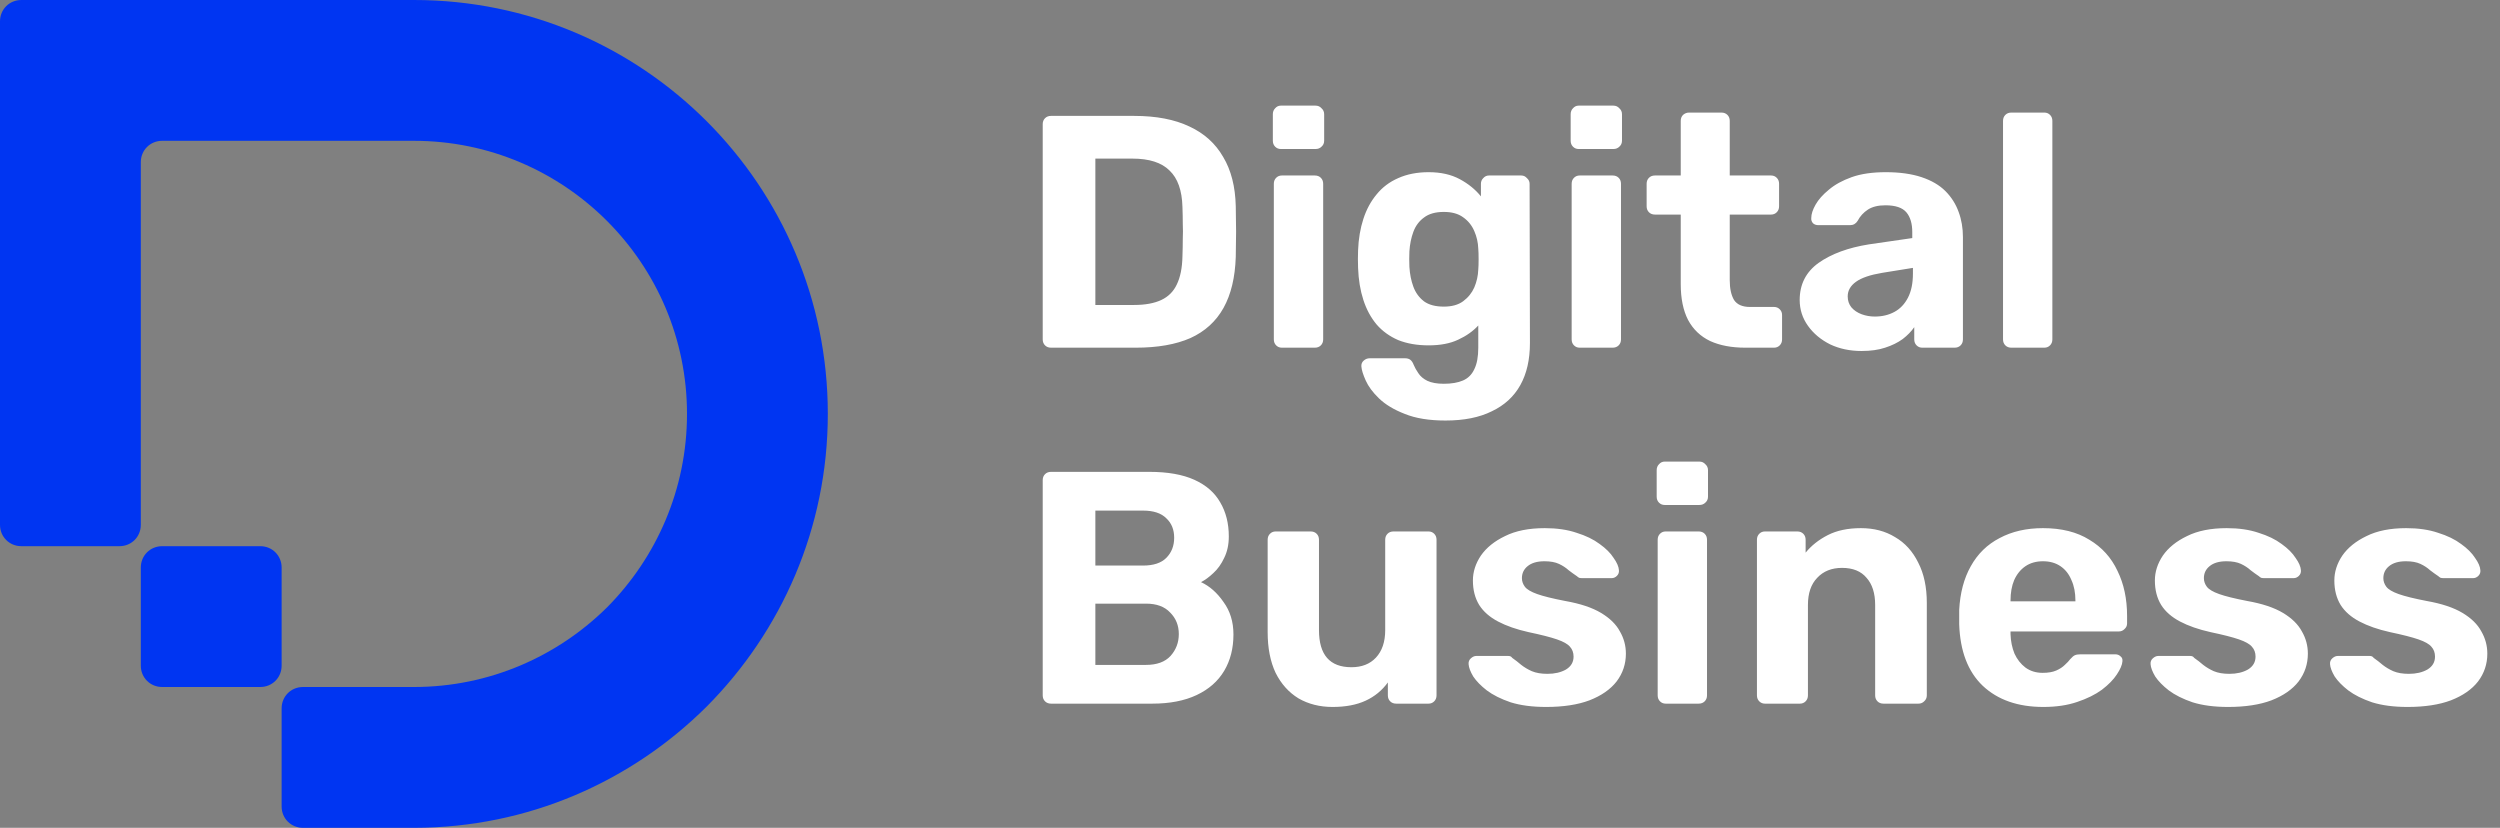
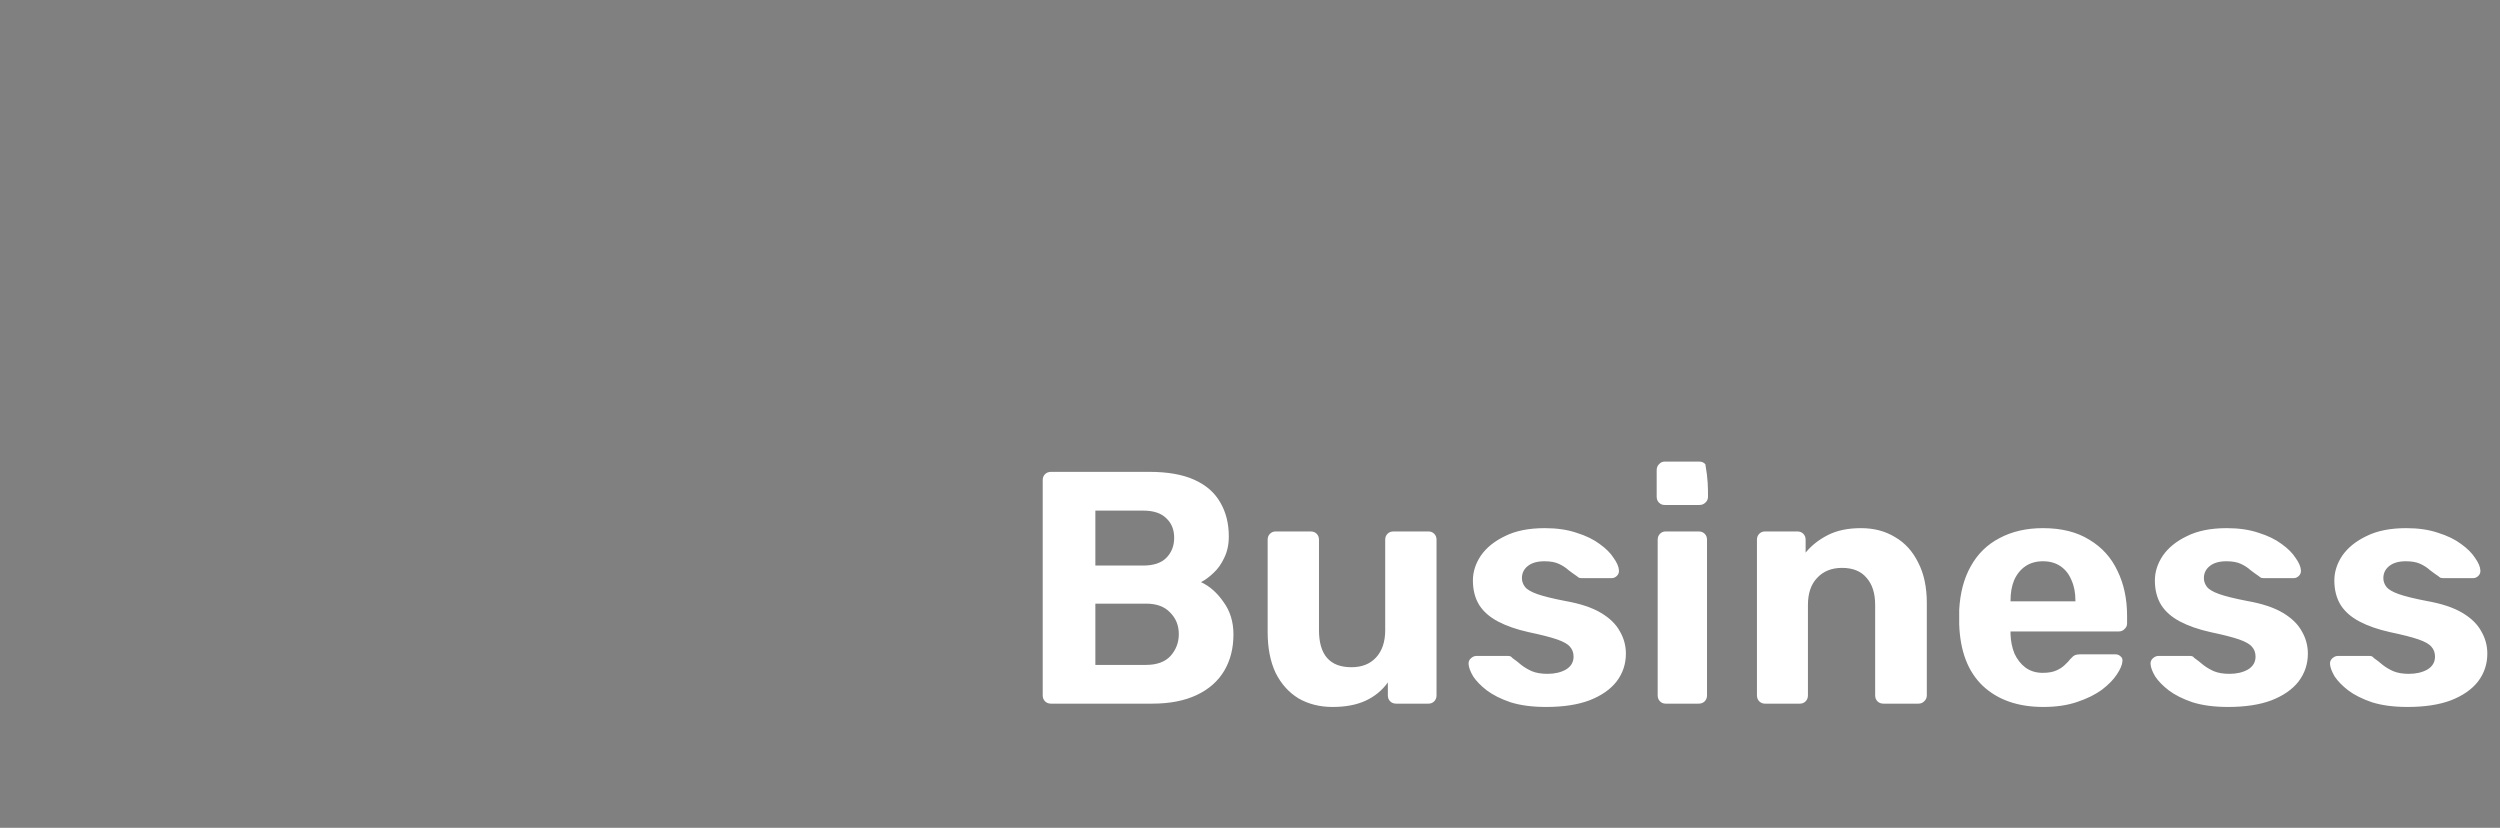
<svg xmlns="http://www.w3.org/2000/svg" viewBox="0 0 302.00 100.00" data-guides="{&quot;vertical&quot;:[],&quot;horizontal&quot;:[]}">
  <rect x="0" y="0" width="302.00" height="100.00" fill="#808080" stroke="none" />
-   <path fill="#ffffff" stroke="none" fill-opacity="1" stroke-width="1" stroke-opacity="1" id="tSvgc4542feba" title="Path 5" d="M126.96 42C126.667 42 126.427 41.907 126.24 41.72C126.053 41.533 125.96 41.293 125.96 41C125.96 32.333 125.96 23.667 125.96 15C125.96 14.707 126.053 14.467 126.24 14.28C126.427 14.093 126.667 14 126.96 14C130.306 14 133.653 14 137 14C139.667 14 141.893 14.427 143.68 15.28C145.467 16.107 146.827 17.333 147.76 18.96C148.72 20.56 149.227 22.547 149.28 24.92C149.307 26.093 149.32 27.12 149.32 28C149.32 28.88 149.307 29.893 149.28 31.04C149.2 33.52 148.707 35.573 147.8 37.2C146.893 38.827 145.56 40.04 143.8 40.84C142.04 41.613 139.84 42 137.2 42C133.786 42 130.373 42 126.96 42ZM132.32 36.84C133.88 36.84 135.44 36.84 137 36.84C138.333 36.84 139.427 36.64 140.28 36.24C141.133 35.84 141.76 35.213 142.16 34.36C142.587 33.48 142.813 32.347 142.84 30.96C142.867 30.187 142.88 29.493 142.88 28.88C142.907 28.267 142.907 27.653 142.88 27.04C142.88 26.427 142.867 25.747 142.84 25C142.787 23 142.267 21.533 141.28 20.6C140.32 19.64 138.827 19.16 136.8 19.16C135.306 19.16 133.813 19.16 132.32 19.16C132.32 25.053 132.32 30.947 132.32 36.84ZM154.839 42C154.573 42 154.346 41.907 154.159 41.72C153.973 41.533 153.879 41.293 153.879 41C153.879 34.733 153.879 28.467 153.879 22.2C153.879 21.907 153.973 21.667 154.159 21.48C154.346 21.293 154.573 21.2 154.839 21.2C156.172 21.2 157.506 21.2 158.839 21.2C159.133 21.2 159.373 21.293 159.559 21.48C159.746 21.667 159.839 21.907 159.839 22.2C159.839 28.467 159.839 34.733 159.839 41C159.839 41.293 159.746 41.533 159.559 41.72C159.373 41.907 159.133 42 158.839 42C157.506 42 156.172 42 154.839 42ZM154.719 18C154.453 18 154.226 17.907 154.039 17.72C153.853 17.533 153.759 17.293 153.759 17C153.759 15.933 153.759 14.867 153.759 13.8C153.759 13.507 153.853 13.267 154.039 13.08C154.226 12.867 154.453 12.76 154.719 12.76C156.119 12.76 157.519 12.76 158.919 12.76C159.213 12.76 159.453 12.867 159.639 13.08C159.853 13.267 159.959 13.507 159.959 13.8C159.959 14.867 159.959 15.933 159.959 17C159.959 17.293 159.853 17.533 159.639 17.72C159.453 17.907 159.213 18 158.919 18C157.519 18 156.119 18 154.719 18ZM174.616 50.8C172.643 50.8 171.003 50.533 169.696 50C168.389 49.493 167.349 48.867 166.576 48.12C165.829 47.4 165.296 46.68 164.976 45.96C164.656 45.24 164.483 44.68 164.456 44.28C164.429 43.987 164.523 43.747 164.736 43.56C164.949 43.373 165.189 43.28 165.456 43.28C166.882 43.28 168.309 43.28 169.736 43.28C169.976 43.28 170.176 43.333 170.336 43.44C170.523 43.573 170.669 43.787 170.776 44.08C170.909 44.4 171.096 44.733 171.336 45.08C171.576 45.453 171.936 45.76 172.416 46C172.923 46.24 173.589 46.36 174.416 46.36C175.349 46.36 176.123 46.227 176.736 45.96C177.349 45.693 177.803 45.24 178.096 44.6C178.416 43.96 178.576 43.093 178.576 42C178.576 41.107 178.576 40.213 178.576 39.32C177.936 40.013 177.123 40.587 176.136 41.04C175.176 41.493 173.989 41.72 172.576 41.72C171.189 41.72 169.963 41.507 168.896 41.08C167.856 40.627 166.989 40 166.296 39.2C165.603 38.373 165.069 37.387 164.696 36.24C164.323 35.093 164.109 33.8 164.056 32.36C164.029 31.64 164.029 30.933 164.056 30.24C164.109 28.853 164.323 27.587 164.696 26.44C165.069 25.293 165.603 24.307 166.296 23.48C166.989 22.627 167.856 21.973 168.896 21.52C169.963 21.04 171.189 20.8 172.576 20.8C174.043 20.8 175.296 21.08 176.336 21.64C177.376 22.2 178.229 22.893 178.896 23.72C178.896 23.213 178.896 22.707 178.896 22.2C178.896 21.933 178.989 21.707 179.176 21.52C179.363 21.307 179.589 21.2 179.856 21.2C181.162 21.2 182.469 21.2 183.776 21.2C184.043 21.2 184.269 21.307 184.456 21.52C184.669 21.707 184.776 21.933 184.776 22.2C184.789 28.613 184.803 35.027 184.816 41.44C184.816 43.44 184.429 45.133 183.656 46.52C182.883 47.907 181.736 48.96 180.216 49.68C178.723 50.427 176.856 50.8 174.616 50.8ZM174.416 37.04C175.376 37.04 176.149 36.827 176.736 36.4C177.349 35.947 177.803 35.387 178.096 34.72C178.389 34.027 178.549 33.307 178.576 32.56C178.603 32.267 178.616 31.853 178.616 31.32C178.616 30.76 178.603 30.333 178.576 30.04C178.549 29.293 178.389 28.587 178.096 27.92C177.803 27.227 177.349 26.667 176.736 26.24C176.149 25.813 175.376 25.6 174.416 25.6C173.403 25.6 172.603 25.827 172.016 26.28C171.429 26.707 171.003 27.28 170.736 28C170.469 28.72 170.309 29.507 170.256 30.36C170.229 31 170.229 31.627 170.256 32.24C170.309 33.12 170.469 33.92 170.736 34.64C171.003 35.36 171.429 35.947 172.016 36.4C172.603 36.827 173.403 37.04 174.416 37.04ZM190.816 42C190.549 42 190.323 41.907 190.136 41.72C189.949 41.533 189.856 41.293 189.856 41C189.856 34.733 189.856 28.467 189.856 22.2C189.856 21.907 189.949 21.667 190.136 21.48C190.323 21.293 190.549 21.2 190.816 21.2C192.149 21.2 193.482 21.2 194.816 21.2C195.109 21.2 195.349 21.293 195.536 21.48C195.723 21.667 195.816 21.907 195.816 22.2C195.816 28.467 195.816 34.733 195.816 41C195.816 41.293 195.723 41.533 195.536 41.72C195.349 41.907 195.109 42 194.816 42C193.482 42 192.149 42 190.816 42ZM190.696 18C190.429 18 190.203 17.907 190.016 17.72C189.829 17.533 189.736 17.293 189.736 17C189.736 15.933 189.736 14.867 189.736 13.8C189.736 13.507 189.829 13.267 190.016 13.08C190.203 12.867 190.429 12.76 190.696 12.76C192.096 12.76 193.496 12.76 194.896 12.76C195.189 12.76 195.429 12.867 195.616 13.08C195.829 13.267 195.936 13.507 195.936 13.8C195.936 14.867 195.936 15.933 195.936 17C195.936 17.293 195.829 17.533 195.616 17.72C195.429 17.907 195.189 18 194.896 18C193.496 18 192.096 18 190.696 18ZM210.833 42C209.179 42 207.766 41.733 206.593 41.2C205.419 40.64 204.526 39.787 203.913 38.64C203.326 37.493 203.033 36.053 203.033 34.32C203.033 31.52 203.033 28.72 203.033 25.92C201.993 25.92 200.953 25.92 199.913 25.92C199.619 25.92 199.379 25.827 199.193 25.64C199.006 25.453 198.913 25.213 198.913 24.92C198.913 24.013 198.913 23.107 198.913 22.2C198.913 21.907 199.006 21.667 199.193 21.48C199.379 21.293 199.619 21.2 199.913 21.2C200.953 21.2 201.993 21.2 203.033 21.2C203.033 19 203.033 16.8 203.033 14.6C203.033 14.307 203.126 14.067 203.312 13.88C203.526 13.693 203.766 13.6 204.033 13.6C205.339 13.6 206.646 13.6 207.953 13.6C208.246 13.6 208.486 13.693 208.673 13.88C208.859 14.067 208.953 14.307 208.953 14.6C208.953 16.8 208.953 19 208.953 21.2C210.619 21.2 212.286 21.2 213.953 21.2C214.219 21.2 214.446 21.293 214.633 21.48C214.819 21.667 214.913 21.907 214.913 22.2C214.913 23.107 214.913 24.013 214.913 24.92C214.913 25.213 214.819 25.453 214.633 25.64C214.446 25.827 214.219 25.92 213.953 25.92C212.286 25.92 210.619 25.92 208.953 25.92C208.953 28.56 208.953 31.2 208.953 33.84C208.953 34.853 209.126 35.653 209.473 36.24C209.846 36.8 210.486 37.08 211.393 37.08C212.366 37.08 213.339 37.08 214.313 37.08C214.579 37.08 214.806 37.173 214.993 37.36C215.179 37.547 215.273 37.773 215.273 38.04C215.273 39.027 215.273 40.013 215.273 41C215.273 41.293 215.179 41.533 214.993 41.72C214.806 41.907 214.579 42 214.313 42C213.153 42 211.993 42 210.833 42ZM224.882 42.4C223.469 42.4 222.202 42.133 221.082 41.6C219.962 41.04 219.069 40.293 218.402 39.36C217.736 38.427 217.402 37.387 217.402 36.24C217.402 34.347 218.162 32.853 219.682 31.76C221.229 30.667 223.256 29.92 225.762 29.52C227.508 29.267 229.255 29.013 231.002 28.76C231.002 28.52 231.002 28.28 231.002 28.04C231.002 27 230.762 26.2 230.282 25.64C229.802 25.08 228.962 24.8 227.762 24.8C226.882 24.8 226.176 24.973 225.642 25.32C225.109 25.667 224.696 26.12 224.402 26.68C224.189 27.027 223.882 27.2 223.482 27.2C222.215 27.2 220.948 27.2 219.682 27.2C219.389 27.2 219.162 27.12 219.002 26.96C218.842 26.773 218.776 26.56 218.802 26.32C218.802 25.867 218.976 25.333 219.322 24.72C219.669 24.107 220.202 23.507 220.922 22.92C221.642 22.307 222.562 21.8 223.682 21.4C224.802 21 226.176 20.8 227.802 20.8C229.482 20.8 230.922 21 232.122 21.4C233.322 21.8 234.282 22.36 235.002 23.08C235.722 23.8 236.256 24.64 236.602 25.6C236.949 26.533 237.122 27.547 237.122 28.64C237.122 32.76 237.122 36.88 237.122 41C237.122 41.293 237.029 41.533 236.842 41.72C236.656 41.907 236.416 42 236.122 42C234.815 42 233.508 42 232.202 42C231.936 42 231.709 41.907 231.522 41.72C231.336 41.533 231.242 41.293 231.242 41C231.242 40.507 231.242 40.013 231.242 39.52C230.896 40.027 230.429 40.507 229.842 40.96C229.256 41.387 228.549 41.733 227.722 42C226.922 42.267 225.976 42.4 224.882 42.4ZM226.482 38.24C227.362 38.24 228.149 38.053 228.842 37.68C229.536 37.307 230.082 36.733 230.482 35.96C230.882 35.187 231.082 34.213 231.082 33.04C231.082 32.813 231.082 32.587 231.082 32.36C229.842 32.56 228.602 32.76 227.362 32.96C225.922 33.2 224.869 33.56 224.202 34.04C223.536 34.52 223.202 35.107 223.202 35.8C223.202 36.307 223.349 36.747 223.642 37.12C223.962 37.493 224.376 37.773 224.882 37.96C225.389 38.147 225.922 38.24 226.482 38.24ZM242.965 42C242.672 42 242.432 41.907 242.245 41.72C242.059 41.533 241.965 41.293 241.965 41C241.965 32.2 241.965 23.4 241.965 14.6C241.965 14.307 242.059 14.067 242.245 13.88C242.432 13.693 242.672 13.6 242.965 13.6C244.298 13.6 245.631 13.6 246.965 13.6C247.232 13.6 247.459 13.693 247.645 13.88C247.832 14.067 247.925 14.307 247.925 14.6C247.925 23.4 247.925 32.2 247.925 41C247.925 41.293 247.832 41.533 247.645 41.72C247.459 41.907 247.232 42 246.965 42C245.631 42 244.298 42 242.965 42Z" />
-   <path fill="#ffffff" stroke="none" fill-opacity="1" stroke-width="1" stroke-opacity="1" id="tSvg21e1deb2a0" title="Path 6" d="M126.96 85C126.667 85 126.427 84.907 126.24 84.72C126.053 84.533 125.96 84.293 125.96 84C125.96 75.333 125.96 66.667 125.96 58C125.96 57.707 126.053 57.467 126.24 57.28C126.427 57.093 126.667 57 126.96 57C130.92 57 134.88 57 138.84 57C141.053 57 142.867 57.32 144.28 57.96C145.693 58.6 146.733 59.507 147.4 60.68C148.093 61.853 148.44 63.227 148.44 64.8C148.44 65.787 148.253 66.653 147.88 67.4C147.533 68.147 147.093 68.76 146.56 69.24C146.053 69.72 145.56 70.08 145.08 70.32C146.12 70.8 147.027 71.6 147.8 72.72C148.6 73.813 149 75.12 149 76.64C149 78.32 148.627 79.787 147.88 81.04C147.133 82.293 146.027 83.267 144.56 83.96C143.093 84.653 141.307 85 139.2 85C135.12 85 131.04 85 126.96 85ZM132.32 80.32C134.36 80.32 136.4 80.32 138.44 80.32C139.747 80.32 140.733 79.96 141.4 79.24C142.067 78.493 142.4 77.613 142.4 76.6C142.4 75.56 142.053 74.693 141.36 74C140.693 73.28 139.72 72.92 138.44 72.92C136.4 72.92 134.36 72.92 132.32 72.92C132.32 75.387 132.32 77.853 132.32 80.32ZM132.32 68.32C134.24 68.32 136.16 68.32 138.08 68.32C139.333 68.32 140.267 68.013 140.88 67.4C141.52 66.76 141.84 65.947 141.84 64.96C141.84 63.973 141.52 63.187 140.88 62.6C140.267 61.987 139.333 61.68 138.08 61.68C136.16 61.68 134.24 61.68 132.32 61.68C132.32 63.893 132.32 66.107 132.32 68.32ZM160.973 85.4C159.426 85.4 158.053 85.053 156.853 84.36C155.679 83.64 154.759 82.613 154.093 81.28C153.453 79.92 153.133 78.28 153.133 76.36C153.133 72.64 153.133 68.92 153.133 65.2C153.133 64.907 153.226 64.667 153.413 64.48C153.599 64.293 153.826 64.2 154.093 64.2C155.506 64.2 156.919 64.2 158.333 64.2C158.626 64.2 158.866 64.293 159.053 64.48C159.239 64.667 159.333 64.907 159.333 65.2C159.333 68.84 159.333 72.48 159.333 76.12C159.333 79.107 160.639 80.6 163.253 80.6C164.506 80.6 165.493 80.213 166.213 79.44C166.959 78.64 167.333 77.533 167.333 76.12C167.333 72.48 167.333 68.84 167.333 65.2C167.333 64.907 167.426 64.667 167.613 64.48C167.799 64.293 168.039 64.2 168.333 64.2C169.746 64.2 171.16 64.2 172.573 64.2C172.839 64.2 173.066 64.293 173.253 64.48C173.439 64.667 173.533 64.907 173.533 65.2C173.533 71.467 173.533 77.733 173.533 84C173.533 84.293 173.439 84.533 173.253 84.72C173.066 84.907 172.839 85 172.573 85C171.266 85 169.959 85 168.653 85C168.359 85 168.119 84.907 167.933 84.72C167.746 84.533 167.653 84.293 167.653 84C167.653 83.48 167.653 82.96 167.653 82.44C166.959 83.4 166.066 84.133 164.973 84.64C163.879 85.147 162.546 85.4 160.973 85.4ZM186.767 85.4C185.114 85.4 183.687 85.213 182.487 84.84C181.314 84.44 180.354 83.96 179.607 83.4C178.887 82.84 178.34 82.28 177.967 81.72C177.62 81.133 177.434 80.64 177.407 80.24C177.38 79.947 177.474 79.707 177.687 79.52C177.9 79.333 178.114 79.24 178.327 79.24C179.62 79.24 180.913 79.24 182.207 79.24C182.287 79.24 182.367 79.253 182.447 79.28C182.527 79.307 182.607 79.373 182.687 79.48C183.034 79.72 183.394 80 183.767 80.32C184.14 80.613 184.567 80.867 185.047 81.08C185.554 81.293 186.18 81.4 186.927 81.4C187.807 81.4 188.554 81.227 189.167 80.88C189.78 80.507 190.087 79.987 190.087 79.32C190.087 78.84 189.94 78.44 189.647 78.12C189.38 77.8 188.86 77.507 188.087 77.24C187.314 76.973 186.167 76.68 184.647 76.36C183.207 76.04 181.98 75.613 180.967 75.08C179.954 74.547 179.194 73.88 178.687 73.08C178.18 72.253 177.927 71.267 177.927 70.12C177.927 69.08 178.247 68.08 178.887 67.12C179.554 66.16 180.527 65.373 181.807 64.76C183.087 64.12 184.687 63.8 186.607 63.8C188.074 63.8 189.354 63.987 190.447 64.36C191.567 64.707 192.5 65.16 193.247 65.72C193.994 66.253 194.554 66.813 194.927 67.4C195.327 67.96 195.54 68.453 195.567 68.88C195.594 69.147 195.514 69.373 195.327 69.56C195.14 69.747 194.927 69.84 194.687 69.84C193.5 69.84 192.314 69.84 191.127 69.84C190.994 69.84 190.874 69.827 190.767 69.8C190.66 69.747 190.567 69.68 190.487 69.6C190.167 69.387 189.834 69.147 189.487 68.88C189.167 68.587 188.78 68.333 188.327 68.12C187.874 67.907 187.287 67.8 186.567 67.8C185.687 67.8 185.007 68 184.527 68.4C184.074 68.773 183.847 69.253 183.847 69.84C183.847 70.213 183.967 70.56 184.207 70.88C184.447 71.2 184.94 71.493 185.687 71.76C186.434 72.027 187.567 72.307 189.087 72.6C190.9 72.92 192.34 73.4 193.407 74.04C194.474 74.68 195.234 75.427 195.687 76.28C196.167 77.107 196.407 78 196.407 78.96C196.407 80.213 196.034 81.333 195.287 82.32C194.54 83.28 193.447 84.04 192.007 84.6C190.594 85.133 188.847 85.4 186.767 85.4ZM201.207 85C200.94 85 200.713 84.907 200.527 84.72C200.34 84.533 200.247 84.293 200.247 84C200.247 77.733 200.247 71.467 200.247 65.2C200.247 64.907 200.34 64.667 200.527 64.48C200.713 64.293 200.94 64.2 201.207 64.2C202.54 64.2 203.874 64.2 205.207 64.2C205.5 64.2 205.74 64.293 205.927 64.48C206.113 64.667 206.207 64.907 206.207 65.2C206.207 71.467 206.207 77.733 206.207 84C206.207 84.293 206.113 84.533 205.927 84.72C205.74 84.907 205.5 85 205.207 85C203.874 85 202.54 85 201.207 85ZM201.087 61C200.82 61 200.593 60.907 200.407 60.72C200.22 60.533 200.127 60.293 200.127 60C200.127 58.933 200.127 57.867 200.127 56.8C200.127 56.507 200.22 56.267 200.407 56.08C200.593 55.867 200.82 55.76 201.087 55.76C202.487 55.76 203.887 55.76 205.287 55.76C205.58 55.76 205.82 55.867 206.007 56.08C206.22 56.267 206.327 56.507 206.327 56.8C206.327 57.867 206.327 58.933 206.327 60C206.327 60.293 206.22 60.533 206.007 60.72C205.82 60.907 205.58 61 205.287 61C203.887 61 202.487 61 201.087 61ZM213.199 85C212.932 85 212.705 84.907 212.519 84.72C212.332 84.533 212.239 84.293 212.239 84C212.239 77.733 212.239 71.467 212.239 65.2C212.239 64.907 212.332 64.667 212.519 64.48C212.705 64.293 212.932 64.2 213.199 64.2C214.506 64.2 215.812 64.2 217.119 64.2C217.412 64.2 217.652 64.293 217.839 64.48C218.025 64.667 218.119 64.907 218.119 65.2C218.119 65.72 218.119 66.24 218.119 66.76C218.812 65.907 219.705 65.2 220.799 64.64C221.892 64.08 223.225 63.8 224.799 63.8C226.372 63.8 227.745 64.16 228.919 64.88C230.119 65.573 231.052 66.6 231.719 67.96C232.412 69.293 232.759 70.92 232.759 72.84C232.759 76.56 232.759 80.28 232.759 84C232.759 84.293 232.652 84.533 232.439 84.72C232.252 84.907 232.025 85 231.759 85C230.345 85 228.932 85 227.519 85C227.225 85 226.985 84.907 226.799 84.72C226.612 84.533 226.519 84.293 226.519 84C226.519 80.36 226.519 76.72 226.519 73.08C226.519 71.667 226.172 70.573 225.479 69.8C224.812 69 223.825 68.6 222.519 68.6C221.265 68.6 220.265 69 219.519 69.8C218.772 70.573 218.399 71.667 218.399 73.08C218.399 76.72 218.399 80.36 218.399 84C218.399 84.293 218.305 84.533 218.119 84.72C217.932 84.907 217.705 85 217.439 85C216.025 85 214.612 85 213.199 85ZM246.831 85.4C243.765 85.4 241.325 84.547 239.511 82.84C237.725 81.133 236.778 78.653 236.671 75.4C236.671 75.187 236.671 74.907 236.671 74.56C236.671 74.187 236.671 73.893 236.671 73.68C236.778 71.627 237.245 69.867 238.071 68.4C238.898 66.907 240.058 65.773 241.551 65C243.045 64.2 244.791 63.8 246.791 63.8C249.031 63.8 250.898 64.267 252.391 65.2C253.911 66.107 255.045 67.36 255.791 68.96C256.565 70.533 256.951 72.347 256.951 74.4C256.951 74.707 256.951 75.013 256.951 75.32C256.951 75.587 256.845 75.813 256.631 76C256.445 76.187 256.218 76.28 255.951 76.28C251.591 76.28 247.231 76.28 242.871 76.28C242.871 76.307 242.871 76.36 242.871 76.44C242.871 76.493 242.871 76.547 242.871 76.6C242.898 77.453 243.058 78.24 243.351 78.96C243.671 79.653 244.111 80.213 244.671 80.64C245.258 81.067 245.951 81.28 246.751 81.28C247.418 81.28 247.965 81.187 248.391 81C248.818 80.813 249.165 80.587 249.431 80.32C249.725 80.053 249.938 79.827 250.071 79.64C250.311 79.373 250.498 79.213 250.631 79.16C250.791 79.08 251.031 79.04 251.351 79.04C252.737 79.04 254.124 79.04 255.511 79.04C255.778 79.04 255.991 79.12 256.151 79.28C256.338 79.413 256.418 79.613 256.391 79.88C256.365 80.307 256.138 80.84 255.711 81.48C255.311 82.093 254.711 82.707 253.911 83.32C253.111 83.907 252.111 84.4 250.911 84.8C249.738 85.2 248.378 85.4 246.831 85.4ZM242.871 72.64C245.484 72.64 248.097 72.64 250.711 72.64C250.711 72.613 250.711 72.587 250.711 72.56C250.711 71.6 250.551 70.773 250.231 70.08C249.938 69.36 249.498 68.8 248.911 68.4C248.325 68 247.618 67.8 246.791 67.8C245.965 67.8 245.258 68 244.671 68.4C244.085 68.8 243.631 69.36 243.311 70.08C243.018 70.773 242.871 71.6 242.871 72.56C242.871 72.587 242.871 72.613 242.871 72.64ZM269.15 85.4C267.496 85.4 266.07 85.213 264.87 84.84C263.696 84.44 262.736 83.96 261.99 83.4C261.27 82.84 260.723 82.28 260.35 81.72C260.003 81.133 259.816 80.64 259.79 80.24C259.763 79.947 259.856 79.707 260.07 79.52C260.283 79.333 260.496 79.24 260.71 79.24C262.003 79.24 263.296 79.24 264.59 79.24C264.67 79.24 264.75 79.253 264.83 79.28C264.91 79.307 264.99 79.373 265.07 79.48C265.416 79.72 265.776 80 266.15 80.32C266.523 80.613 266.95 80.867 267.43 81.08C267.936 81.293 268.563 81.4 269.31 81.4C270.19 81.4 270.936 81.227 271.55 80.88C272.163 80.507 272.47 79.987 272.47 79.32C272.47 78.84 272.323 78.44 272.03 78.12C271.763 77.8 271.243 77.507 270.47 77.24C269.696 76.973 268.55 76.68 267.03 76.36C265.59 76.04 264.363 75.613 263.35 75.08C262.336 74.547 261.576 73.88 261.07 73.08C260.563 72.253 260.31 71.267 260.31 70.12C260.31 69.08 260.63 68.08 261.27 67.12C261.936 66.16 262.91 65.373 264.19 64.76C265.47 64.12 267.07 63.8 268.99 63.8C270.456 63.8 271.736 63.987 272.83 64.36C273.95 64.707 274.883 65.16 275.63 65.72C276.376 66.253 276.936 66.813 277.31 67.4C277.71 67.96 277.923 68.453 277.95 68.88C277.976 69.147 277.896 69.373 277.71 69.56C277.523 69.747 277.31 69.84 277.07 69.84C275.883 69.84 274.696 69.84 273.51 69.84C273.376 69.84 273.256 69.827 273.15 69.8C273.043 69.747 272.95 69.68 272.87 69.6C272.55 69.387 272.216 69.147 271.87 68.88C271.55 68.587 271.163 68.333 270.71 68.12C270.256 67.907 269.67 67.8 268.95 67.8C268.07 67.8 267.39 68 266.91 68.4C266.456 68.773 266.23 69.253 266.23 69.84C266.23 70.213 266.35 70.56 266.59 70.88C266.83 71.2 267.323 71.493 268.07 71.76C268.816 72.027 269.95 72.307 271.47 72.6C273.283 72.92 274.723 73.4 275.79 74.04C276.856 74.68 277.616 75.427 278.07 76.28C278.55 77.107 278.79 78 278.79 78.96C278.79 80.213 278.416 81.333 277.67 82.32C276.923 83.28 275.83 84.04 274.39 84.6C272.976 85.133 271.23 85.4 269.15 85.4ZM290.829 85.4C289.176 85.4 287.749 85.213 286.549 84.84C285.376 84.44 284.416 83.96 283.669 83.4C282.949 82.84 282.403 82.28 282.029 81.72C281.683 81.133 281.496 80.64 281.469 80.24C281.443 79.947 281.536 79.707 281.749 79.52C281.963 79.333 282.176 79.24 282.389 79.24C283.682 79.24 284.975 79.24 286.269 79.24C286.349 79.24 286.429 79.253 286.509 79.28C286.589 79.307 286.669 79.373 286.749 79.48C287.096 79.72 287.456 80 287.829 80.32C288.203 80.613 288.629 80.867 289.109 81.08C289.616 81.293 290.243 81.4 290.989 81.4C291.869 81.4 292.616 81.227 293.229 80.88C293.843 80.507 294.149 79.987 294.149 79.32C294.149 78.84 294.003 78.44 293.709 78.12C293.443 77.8 292.923 77.507 292.149 77.24C291.376 76.973 290.229 76.68 288.709 76.36C287.269 76.04 286.043 75.613 285.029 75.08C284.016 74.547 283.256 73.88 282.749 73.08C282.243 72.253 281.989 71.267 281.989 70.12C281.989 69.08 282.309 68.08 282.949 67.12C283.616 66.16 284.589 65.373 285.869 64.76C287.149 64.12 288.749 63.8 290.669 63.8C292.136 63.8 293.416 63.987 294.509 64.36C295.629 64.707 296.563 65.16 297.309 65.72C298.056 66.253 298.616 66.813 298.989 67.4C299.389 67.96 299.603 68.453 299.629 68.88C299.656 69.147 299.576 69.373 299.389 69.56C299.203 69.747 298.989 69.84 298.749 69.84C297.562 69.84 296.375 69.84 295.189 69.84C295.056 69.84 294.936 69.827 294.829 69.8C294.723 69.747 294.629 69.68 294.549 69.6C294.229 69.387 293.896 69.147 293.549 68.88C293.229 68.587 292.843 68.333 292.389 68.12C291.936 67.907 291.349 67.8 290.629 67.8C289.749 67.8 289.069 68 288.589 68.4C288.136 68.773 287.909 69.253 287.909 69.84C287.909 70.213 288.029 70.56 288.269 70.88C288.509 71.2 289.003 71.493 289.749 71.76C290.496 72.027 291.629 72.307 293.149 72.6C294.963 72.92 296.403 73.4 297.469 74.04C298.536 74.68 299.296 75.427 299.749 76.28C300.229 77.107 300.469 78 300.469 78.96C300.469 80.213 300.096 81.333 299.349 82.32C298.603 83.28 297.509 84.04 296.069 84.6C294.656 85.133 292.909 85.4 290.829 85.4Z" />
-   <path fill="#0035F2" stroke="none" fill-opacity="1" stroke-width="1" stroke-opacity="1" id="tSvg141424f8578" title="Path 7" d="M100 50C100 63.814 94.381 76.289 85.361 85.361C76.289 94.381 63.814 100 50 100C45.533 100 41.065 100 36.598 100C35.155 100 34.021 98.866 34.021 97.423C34.021 93.471 34.021 89.519 34.021 85.567C34.021 84.124 35.155 82.99 36.598 82.99C41.065 82.99 45.533 82.99 50 82.99C59.124 82.99 67.371 79.278 73.35 73.35C79.278 67.371 82.99 59.124 82.99 50C82.99 31.804 68.196 17.01 50 17.01C39.862 17.01 29.725 17.01 19.588 17.01C18.144 17.01 17.01 18.144 17.01 19.588C17.01 34.192 17.01 48.797 17.01 63.402C17.01 64.845 15.876 65.979 14.433 65.979C10.481 65.979 6.529 65.979 2.577 65.979C1.134 65.979 0 64.845 0 63.402C0 43.127 0 22.852 0 2.577C0 1.134 1.134 0 2.577 0C18.385 0 34.192 0 50 0C77.629 0 100 22.371 100 50Z" />
-   <path fill="#0035F2" stroke="none" fill-opacity="1" stroke-width="1" stroke-opacity="1" id="tSvg10e80cc339d" title="Path 8" d="M34.021 68.557C34.021 72.509 34.021 76.46 34.021 80.412C34.021 81.856 32.886 82.99 31.443 82.99C27.491 82.99 23.539 82.99 19.588 82.99C18.144 82.99 17.01 81.856 17.01 80.412C17.01 76.46 17.01 72.509 17.01 68.557C17.01 67.113 18.144 65.979 19.588 65.979C23.539 65.979 27.491 65.979 31.443 65.979C32.886 65.979 34.021 67.113 34.021 68.557Z" />
+   <path fill="#ffffff" stroke="none" fill-opacity="1" stroke-width="1" stroke-opacity="1" id="tSvg21e1deb2a0" title="Path 6" d="M126.96 85C126.667 85 126.427 84.907 126.24 84.72C126.053 84.533 125.96 84.293 125.96 84C125.96 75.333 125.96 66.667 125.96 58C125.96 57.707 126.053 57.467 126.24 57.28C126.427 57.093 126.667 57 126.96 57C130.92 57 134.88 57 138.84 57C141.053 57 142.867 57.32 144.28 57.96C145.693 58.6 146.733 59.507 147.4 60.68C148.093 61.853 148.44 63.227 148.44 64.8C148.44 65.787 148.253 66.653 147.88 67.4C147.533 68.147 147.093 68.76 146.56 69.24C146.053 69.72 145.56 70.08 145.08 70.32C146.12 70.8 147.027 71.6 147.8 72.72C148.6 73.813 149 75.12 149 76.64C149 78.32 148.627 79.787 147.88 81.04C147.133 82.293 146.027 83.267 144.56 83.96C143.093 84.653 141.307 85 139.2 85C135.12 85 131.04 85 126.96 85ZM132.32 80.32C134.36 80.32 136.4 80.32 138.44 80.32C139.747 80.32 140.733 79.96 141.4 79.24C142.067 78.493 142.4 77.613 142.4 76.6C142.4 75.56 142.053 74.693 141.36 74C140.693 73.28 139.72 72.92 138.44 72.92C136.4 72.92 134.36 72.92 132.32 72.92C132.32 75.387 132.32 77.853 132.32 80.32ZM132.32 68.32C134.24 68.32 136.16 68.32 138.08 68.32C139.333 68.32 140.267 68.013 140.88 67.4C141.52 66.76 141.84 65.947 141.84 64.96C141.84 63.973 141.52 63.187 140.88 62.6C140.267 61.987 139.333 61.68 138.08 61.68C136.16 61.68 134.24 61.68 132.32 61.68C132.32 63.893 132.32 66.107 132.32 68.32ZM160.973 85.4C159.426 85.4 158.053 85.053 156.853 84.36C155.679 83.64 154.759 82.613 154.093 81.28C153.453 79.92 153.133 78.28 153.133 76.36C153.133 72.64 153.133 68.92 153.133 65.2C153.133 64.907 153.226 64.667 153.413 64.48C153.599 64.293 153.826 64.2 154.093 64.2C155.506 64.2 156.919 64.2 158.333 64.2C158.626 64.2 158.866 64.293 159.053 64.48C159.239 64.667 159.333 64.907 159.333 65.2C159.333 68.84 159.333 72.48 159.333 76.12C159.333 79.107 160.639 80.6 163.253 80.6C164.506 80.6 165.493 80.213 166.213 79.44C166.959 78.64 167.333 77.533 167.333 76.12C167.333 72.48 167.333 68.84 167.333 65.2C167.333 64.907 167.426 64.667 167.613 64.48C167.799 64.293 168.039 64.2 168.333 64.2C169.746 64.2 171.16 64.2 172.573 64.2C172.839 64.2 173.066 64.293 173.253 64.48C173.439 64.667 173.533 64.907 173.533 65.2C173.533 71.467 173.533 77.733 173.533 84C173.533 84.293 173.439 84.533 173.253 84.72C173.066 84.907 172.839 85 172.573 85C171.266 85 169.959 85 168.653 85C168.359 85 168.119 84.907 167.933 84.72C167.746 84.533 167.653 84.293 167.653 84C167.653 83.48 167.653 82.96 167.653 82.44C166.959 83.4 166.066 84.133 164.973 84.64C163.879 85.147 162.546 85.4 160.973 85.4ZM186.767 85.4C185.114 85.4 183.687 85.213 182.487 84.84C181.314 84.44 180.354 83.96 179.607 83.4C178.887 82.84 178.34 82.28 177.967 81.72C177.62 81.133 177.434 80.64 177.407 80.24C177.38 79.947 177.474 79.707 177.687 79.52C177.9 79.333 178.114 79.24 178.327 79.24C179.62 79.24 180.913 79.24 182.207 79.24C182.287 79.24 182.367 79.253 182.447 79.28C182.527 79.307 182.607 79.373 182.687 79.48C183.034 79.72 183.394 80 183.767 80.32C184.14 80.613 184.567 80.867 185.047 81.08C185.554 81.293 186.18 81.4 186.927 81.4C187.807 81.4 188.554 81.227 189.167 80.88C189.78 80.507 190.087 79.987 190.087 79.32C190.087 78.84 189.94 78.44 189.647 78.12C189.38 77.8 188.86 77.507 188.087 77.24C187.314 76.973 186.167 76.68 184.647 76.36C183.207 76.04 181.98 75.613 180.967 75.08C179.954 74.547 179.194 73.88 178.687 73.08C178.18 72.253 177.927 71.267 177.927 70.12C177.927 69.08 178.247 68.08 178.887 67.12C179.554 66.16 180.527 65.373 181.807 64.76C183.087 64.12 184.687 63.8 186.607 63.8C188.074 63.8 189.354 63.987 190.447 64.36C191.567 64.707 192.5 65.16 193.247 65.72C193.994 66.253 194.554 66.813 194.927 67.4C195.327 67.96 195.54 68.453 195.567 68.88C195.594 69.147 195.514 69.373 195.327 69.56C195.14 69.747 194.927 69.84 194.687 69.84C193.5 69.84 192.314 69.84 191.127 69.84C190.994 69.84 190.874 69.827 190.767 69.8C190.66 69.747 190.567 69.68 190.487 69.6C190.167 69.387 189.834 69.147 189.487 68.88C189.167 68.587 188.78 68.333 188.327 68.12C187.874 67.907 187.287 67.8 186.567 67.8C185.687 67.8 185.007 68 184.527 68.4C184.074 68.773 183.847 69.253 183.847 69.84C183.847 70.213 183.967 70.56 184.207 70.88C184.447 71.2 184.94 71.493 185.687 71.76C186.434 72.027 187.567 72.307 189.087 72.6C190.9 72.92 192.34 73.4 193.407 74.04C194.474 74.68 195.234 75.427 195.687 76.28C196.167 77.107 196.407 78 196.407 78.96C196.407 80.213 196.034 81.333 195.287 82.32C194.54 83.28 193.447 84.04 192.007 84.6C190.594 85.133 188.847 85.4 186.767 85.4ZM201.207 85C200.94 85 200.713 84.907 200.527 84.72C200.34 84.533 200.247 84.293 200.247 84C200.247 77.733 200.247 71.467 200.247 65.2C200.247 64.907 200.34 64.667 200.527 64.48C200.713 64.293 200.94 64.2 201.207 64.2C202.54 64.2 203.874 64.2 205.207 64.2C205.5 64.2 205.74 64.293 205.927 64.48C206.113 64.667 206.207 64.907 206.207 65.2C206.207 71.467 206.207 77.733 206.207 84C206.207 84.293 206.113 84.533 205.927 84.72C205.74 84.907 205.5 85 205.207 85C203.874 85 202.54 85 201.207 85ZM201.087 61C200.82 61 200.593 60.907 200.407 60.72C200.22 60.533 200.127 60.293 200.127 60C200.127 58.933 200.127 57.867 200.127 56.8C200.127 56.507 200.22 56.267 200.407 56.08C200.593 55.867 200.82 55.76 201.087 55.76C202.487 55.76 203.887 55.76 205.287 55.76C205.58 55.76 205.82 55.867 206.007 56.08C206.327 57.867 206.327 58.933 206.327 60C206.327 60.293 206.22 60.533 206.007 60.72C205.82 60.907 205.58 61 205.287 61C203.887 61 202.487 61 201.087 61ZM213.199 85C212.932 85 212.705 84.907 212.519 84.72C212.332 84.533 212.239 84.293 212.239 84C212.239 77.733 212.239 71.467 212.239 65.2C212.239 64.907 212.332 64.667 212.519 64.48C212.705 64.293 212.932 64.2 213.199 64.2C214.506 64.2 215.812 64.2 217.119 64.2C217.412 64.2 217.652 64.293 217.839 64.48C218.025 64.667 218.119 64.907 218.119 65.2C218.119 65.72 218.119 66.24 218.119 66.76C218.812 65.907 219.705 65.2 220.799 64.64C221.892 64.08 223.225 63.8 224.799 63.8C226.372 63.8 227.745 64.16 228.919 64.88C230.119 65.573 231.052 66.6 231.719 67.96C232.412 69.293 232.759 70.92 232.759 72.84C232.759 76.56 232.759 80.28 232.759 84C232.759 84.293 232.652 84.533 232.439 84.72C232.252 84.907 232.025 85 231.759 85C230.345 85 228.932 85 227.519 85C227.225 85 226.985 84.907 226.799 84.72C226.612 84.533 226.519 84.293 226.519 84C226.519 80.36 226.519 76.72 226.519 73.08C226.519 71.667 226.172 70.573 225.479 69.8C224.812 69 223.825 68.6 222.519 68.6C221.265 68.6 220.265 69 219.519 69.8C218.772 70.573 218.399 71.667 218.399 73.08C218.399 76.72 218.399 80.36 218.399 84C218.399 84.293 218.305 84.533 218.119 84.72C217.932 84.907 217.705 85 217.439 85C216.025 85 214.612 85 213.199 85ZM246.831 85.4C243.765 85.4 241.325 84.547 239.511 82.84C237.725 81.133 236.778 78.653 236.671 75.4C236.671 75.187 236.671 74.907 236.671 74.56C236.671 74.187 236.671 73.893 236.671 73.68C236.778 71.627 237.245 69.867 238.071 68.4C238.898 66.907 240.058 65.773 241.551 65C243.045 64.2 244.791 63.8 246.791 63.8C249.031 63.8 250.898 64.267 252.391 65.2C253.911 66.107 255.045 67.36 255.791 68.96C256.565 70.533 256.951 72.347 256.951 74.4C256.951 74.707 256.951 75.013 256.951 75.32C256.951 75.587 256.845 75.813 256.631 76C256.445 76.187 256.218 76.28 255.951 76.28C251.591 76.28 247.231 76.28 242.871 76.28C242.871 76.307 242.871 76.36 242.871 76.44C242.871 76.493 242.871 76.547 242.871 76.6C242.898 77.453 243.058 78.24 243.351 78.96C243.671 79.653 244.111 80.213 244.671 80.64C245.258 81.067 245.951 81.28 246.751 81.28C247.418 81.28 247.965 81.187 248.391 81C248.818 80.813 249.165 80.587 249.431 80.32C249.725 80.053 249.938 79.827 250.071 79.64C250.311 79.373 250.498 79.213 250.631 79.16C250.791 79.08 251.031 79.04 251.351 79.04C252.737 79.04 254.124 79.04 255.511 79.04C255.778 79.04 255.991 79.12 256.151 79.28C256.338 79.413 256.418 79.613 256.391 79.88C256.365 80.307 256.138 80.84 255.711 81.48C255.311 82.093 254.711 82.707 253.911 83.32C253.111 83.907 252.111 84.4 250.911 84.8C249.738 85.2 248.378 85.4 246.831 85.4ZM242.871 72.64C245.484 72.64 248.097 72.64 250.711 72.64C250.711 72.613 250.711 72.587 250.711 72.56C250.711 71.6 250.551 70.773 250.231 70.08C249.938 69.36 249.498 68.8 248.911 68.4C248.325 68 247.618 67.8 246.791 67.8C245.965 67.8 245.258 68 244.671 68.4C244.085 68.8 243.631 69.36 243.311 70.08C243.018 70.773 242.871 71.6 242.871 72.56C242.871 72.587 242.871 72.613 242.871 72.64ZM269.15 85.4C267.496 85.4 266.07 85.213 264.87 84.84C263.696 84.44 262.736 83.96 261.99 83.4C261.27 82.84 260.723 82.28 260.35 81.72C260.003 81.133 259.816 80.64 259.79 80.24C259.763 79.947 259.856 79.707 260.07 79.52C260.283 79.333 260.496 79.24 260.71 79.24C262.003 79.24 263.296 79.24 264.59 79.24C264.67 79.24 264.75 79.253 264.83 79.28C264.91 79.307 264.99 79.373 265.07 79.48C265.416 79.72 265.776 80 266.15 80.32C266.523 80.613 266.95 80.867 267.43 81.08C267.936 81.293 268.563 81.4 269.31 81.4C270.19 81.4 270.936 81.227 271.55 80.88C272.163 80.507 272.47 79.987 272.47 79.32C272.47 78.84 272.323 78.44 272.03 78.12C271.763 77.8 271.243 77.507 270.47 77.24C269.696 76.973 268.55 76.68 267.03 76.36C265.59 76.04 264.363 75.613 263.35 75.08C262.336 74.547 261.576 73.88 261.07 73.08C260.563 72.253 260.31 71.267 260.31 70.12C260.31 69.08 260.63 68.08 261.27 67.12C261.936 66.16 262.91 65.373 264.19 64.76C265.47 64.12 267.07 63.8 268.99 63.8C270.456 63.8 271.736 63.987 272.83 64.36C273.95 64.707 274.883 65.16 275.63 65.72C276.376 66.253 276.936 66.813 277.31 67.4C277.71 67.96 277.923 68.453 277.95 68.88C277.976 69.147 277.896 69.373 277.71 69.56C277.523 69.747 277.31 69.84 277.07 69.84C275.883 69.84 274.696 69.84 273.51 69.84C273.376 69.84 273.256 69.827 273.15 69.8C273.043 69.747 272.95 69.68 272.87 69.6C272.55 69.387 272.216 69.147 271.87 68.88C271.55 68.587 271.163 68.333 270.71 68.12C270.256 67.907 269.67 67.8 268.95 67.8C268.07 67.8 267.39 68 266.91 68.4C266.456 68.773 266.23 69.253 266.23 69.84C266.23 70.213 266.35 70.56 266.59 70.88C266.83 71.2 267.323 71.493 268.07 71.76C268.816 72.027 269.95 72.307 271.47 72.6C273.283 72.92 274.723 73.4 275.79 74.04C276.856 74.68 277.616 75.427 278.07 76.28C278.55 77.107 278.79 78 278.79 78.96C278.79 80.213 278.416 81.333 277.67 82.32C276.923 83.28 275.83 84.04 274.39 84.6C272.976 85.133 271.23 85.4 269.15 85.4ZM290.829 85.4C289.176 85.4 287.749 85.213 286.549 84.84C285.376 84.44 284.416 83.96 283.669 83.4C282.949 82.84 282.403 82.28 282.029 81.72C281.683 81.133 281.496 80.64 281.469 80.24C281.443 79.947 281.536 79.707 281.749 79.52C281.963 79.333 282.176 79.24 282.389 79.24C283.682 79.24 284.975 79.24 286.269 79.24C286.349 79.24 286.429 79.253 286.509 79.28C286.589 79.307 286.669 79.373 286.749 79.48C287.096 79.72 287.456 80 287.829 80.32C288.203 80.613 288.629 80.867 289.109 81.08C289.616 81.293 290.243 81.4 290.989 81.4C291.869 81.4 292.616 81.227 293.229 80.88C293.843 80.507 294.149 79.987 294.149 79.32C294.149 78.84 294.003 78.44 293.709 78.12C293.443 77.8 292.923 77.507 292.149 77.24C291.376 76.973 290.229 76.68 288.709 76.36C287.269 76.04 286.043 75.613 285.029 75.08C284.016 74.547 283.256 73.88 282.749 73.08C282.243 72.253 281.989 71.267 281.989 70.12C281.989 69.08 282.309 68.08 282.949 67.12C283.616 66.16 284.589 65.373 285.869 64.76C287.149 64.12 288.749 63.8 290.669 63.8C292.136 63.8 293.416 63.987 294.509 64.36C295.629 64.707 296.563 65.16 297.309 65.72C298.056 66.253 298.616 66.813 298.989 67.4C299.389 67.96 299.603 68.453 299.629 68.88C299.656 69.147 299.576 69.373 299.389 69.56C299.203 69.747 298.989 69.84 298.749 69.84C297.562 69.84 296.375 69.84 295.189 69.84C295.056 69.84 294.936 69.827 294.829 69.8C294.723 69.747 294.629 69.68 294.549 69.6C294.229 69.387 293.896 69.147 293.549 68.88C293.229 68.587 292.843 68.333 292.389 68.12C291.936 67.907 291.349 67.8 290.629 67.8C289.749 67.8 289.069 68 288.589 68.4C288.136 68.773 287.909 69.253 287.909 69.84C287.909 70.213 288.029 70.56 288.269 70.88C288.509 71.2 289.003 71.493 289.749 71.76C290.496 72.027 291.629 72.307 293.149 72.6C294.963 72.92 296.403 73.4 297.469 74.04C298.536 74.68 299.296 75.427 299.749 76.28C300.229 77.107 300.469 78 300.469 78.96C300.469 80.213 300.096 81.333 299.349 82.32C298.603 83.28 297.509 84.04 296.069 84.6C294.656 85.133 292.909 85.4 290.829 85.4Z" />
  <defs />
</svg>